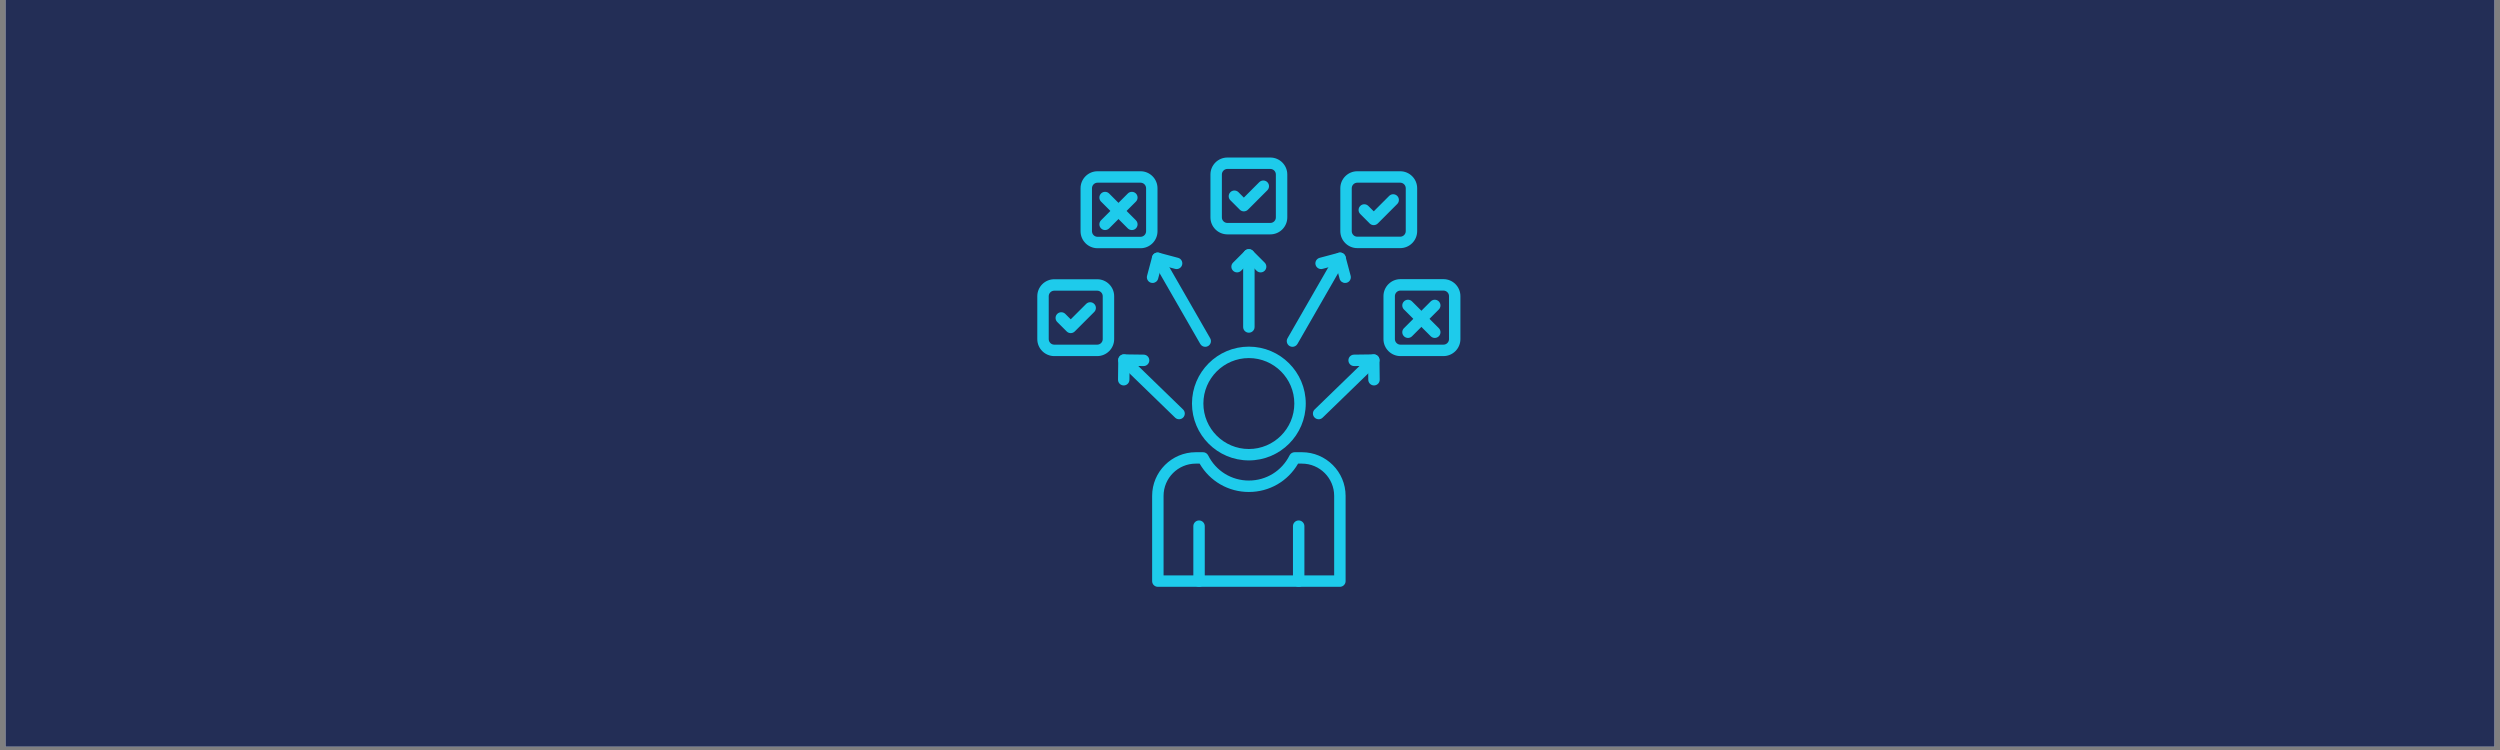
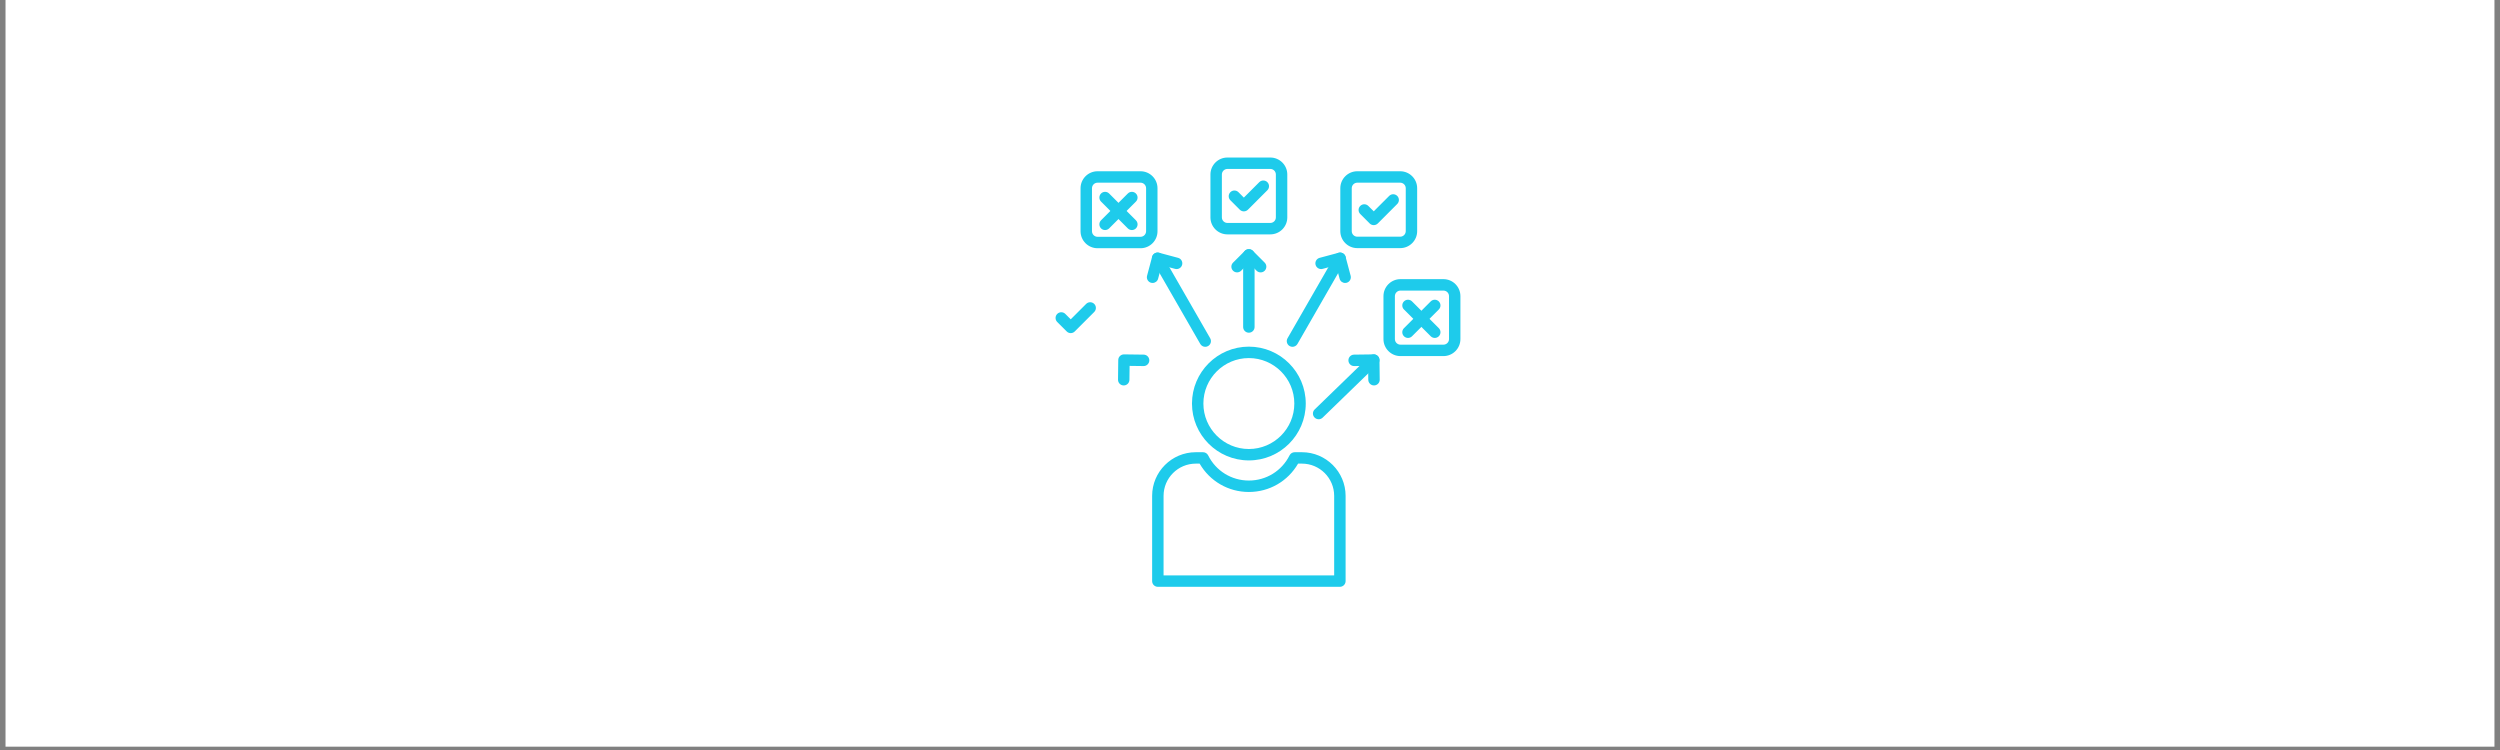
<svg xmlns="http://www.w3.org/2000/svg" width="500" zoomAndPan="magnify" viewBox="0 0 375 112.5" height="150" preserveAspectRatio="xMidYMid meet" version="1.2">
  <rect x="0" y="0" width="375" height="112.5" fill="#808080" stroke="none" />
  <defs>
    <clipPath id="90afc0fda6">
-       <path d="M 0.828 0 L 374.168 0 L 374.168 112.004 L 0.828 112.004 Z M 0.828 0 " />
+       <path d="M 0.828 0 L 374.168 0 L 374.168 112.004 L 0.828 112.004 M 0.828 0 " />
    </clipPath>
    <clipPath id="ac9732b522">
      <path d="M 172 67 L 202 67 L 202 88.57 L 172 88.57 Z M 172 67 " />
    </clipPath>
    <clipPath id="73eddae728">
      <path d="M 179 78 L 181 78 L 181 88.57 L 179 88.57 Z M 179 78 " />
    </clipPath>
    <clipPath id="77330ba1ed">
      <path d="M 193 78 L 196 78 L 196 88.57 L 193 88.57 Z M 193 78 " />
    </clipPath>
    <clipPath id="942b27e734">
-       <path d="M 155.594 41 L 168 41 L 168 54 L 155.594 54 Z M 155.594 41 " />
-     </clipPath>
+       </clipPath>
    <clipPath id="2e7cfbfe18">
      <path d="M 207 41 L 219.062 41 L 219.062 54 L 207 54 Z M 207 41 " />
    </clipPath>
    <clipPath id="be81bf5e6e">
      <path d="M 181 23.609 L 194 23.609 L 194 36 L 181 36 Z M 181 23.609 " />
    </clipPath>
  </defs>
  <g id="5ffe5e7752">
    <g clip-rule="nonzero" clip-path="url(#90afc0fda6)">
      <path style=" stroke:none;fill-rule:nonzero;fill:#ffffff;fill-opacity:1;" d="M 0.828 0 L 374.172 0 L 374.172 112.004 L 0.828 112.004 Z M 0.828 0 " />
-       <path style=" stroke:none;fill-rule:nonzero;fill:#232e56;fill-opacity:1;" d="M 0.828 0 L 374.172 0 L 374.172 112.004 L 0.828 112.004 Z M 0.828 0 " />
    </g>
    <path style=" stroke:none;fill-rule:evenodd;fill:#1ecbeb;fill-opacity:1;" d="M 187.328 69.062 C 182.621 69.062 178.797 65.234 178.797 60.531 C 178.797 55.824 182.625 51.996 187.328 51.996 C 192.035 51.996 195.863 55.824 195.863 60.531 C 195.863 65.234 192.035 69.062 187.328 69.062 Z M 187.328 53.711 C 183.57 53.711 180.508 56.77 180.508 60.531 C 180.508 64.289 183.566 67.352 187.328 67.352 C 191.09 67.352 194.148 64.289 194.148 60.531 C 194.148 56.77 191.09 53.711 187.328 53.711 Z M 187.328 53.711 " />
    <g clip-rule="nonzero" clip-path="url(#ac9732b522)">
      <path style=" stroke:none;fill-rule:evenodd;fill:#1ecbeb;fill-opacity:1;" d="M 200.98 88.023 L 173.68 88.023 C 173.203 88.023 172.82 87.641 172.82 87.168 L 172.82 74.379 C 172.82 70.77 175.758 67.832 179.367 67.832 L 180.457 67.832 C 180.781 67.832 181.078 68.016 181.223 68.305 C 182.387 70.637 184.727 72.082 187.328 72.082 C 189.934 72.082 192.27 70.637 193.434 68.305 C 193.578 68.016 193.875 67.832 194.203 67.832 L 195.293 67.832 C 198.902 67.832 201.84 70.77 201.84 74.379 L 201.84 87.168 C 201.84 87.641 201.453 88.023 200.98 88.023 Z M 174.535 86.309 L 200.125 86.309 L 200.125 74.379 C 200.125 71.711 197.957 69.543 195.293 69.543 L 194.711 69.543 C 193.188 72.18 190.406 73.797 187.328 73.797 C 184.254 73.797 181.473 72.18 179.945 69.543 L 179.367 69.543 C 176.703 69.543 174.535 71.711 174.535 74.379 Z M 174.535 86.309 " />
    </g>
    <g clip-rule="nonzero" clip-path="url(#73eddae728)">
-       <path style=" stroke:none;fill-rule:evenodd;fill:#1ecbeb;fill-opacity:1;" d="M 179.859 88.023 C 179.383 88.023 179 87.641 179 87.168 L 179 78.926 C 179 78.453 179.383 78.066 179.859 78.066 C 180.332 78.066 180.715 78.453 180.715 78.926 L 180.715 87.168 C 180.715 87.641 180.332 88.023 179.859 88.023 Z M 179.859 88.023 " />
-     </g>
+       </g>
    <g clip-rule="nonzero" clip-path="url(#77330ba1ed)">
-       <path style=" stroke:none;fill-rule:evenodd;fill:#1ecbeb;fill-opacity:1;" d="M 194.801 88.023 C 194.328 88.023 193.945 87.641 193.945 87.168 L 193.945 78.926 C 193.945 78.453 194.328 78.066 194.801 78.066 C 195.273 78.066 195.66 78.453 195.66 78.926 L 195.66 87.168 C 195.66 87.641 195.273 88.023 194.801 88.023 Z M 194.801 88.023 " />
-     </g>
+       </g>
    <path style=" stroke:none;fill-rule:evenodd;fill:#1ecbeb;fill-opacity:1;" d="M 180.785 52.023 C 180.488 52.023 180.203 51.867 180.043 51.594 L 172.902 39.172 C 172.668 38.762 172.809 38.238 173.219 38 C 173.629 37.766 174.156 37.906 174.391 38.316 L 181.527 50.738 C 181.766 51.148 181.621 51.676 181.211 51.91 C 181.078 51.988 180.93 52.023 180.785 52.023 Z M 180.785 52.023 " />
    <path style=" stroke:none;fill-rule:evenodd;fill:#1ecbeb;fill-opacity:1;" d="M 172.887 42.445 C 172.816 42.445 172.742 42.438 172.668 42.418 C 172.211 42.297 171.938 41.828 172.059 41.367 L 172.816 38.523 C 172.875 38.301 173.02 38.113 173.215 38 C 173.414 37.887 173.648 37.855 173.867 37.914 L 176.715 38.676 C 177.172 38.797 177.441 39.266 177.32 39.723 C 177.199 40.18 176.73 40.453 176.27 40.332 L 174.254 39.793 L 173.715 41.809 C 173.613 42.195 173.266 42.445 172.887 42.445 Z M 172.887 42.445 " />
    <path style=" stroke:none;fill-rule:evenodd;fill:#1ecbeb;fill-opacity:1;" d="M 193.871 52.023 C 193.727 52.023 193.582 51.988 193.445 51.91 C 193.035 51.672 192.895 51.148 193.129 50.738 L 200.27 38.316 C 200.504 37.906 201.027 37.766 201.438 38 C 201.852 38.234 201.992 38.762 201.754 39.172 L 194.617 51.594 C 194.457 51.867 194.168 52.023 193.871 52.023 Z M 193.871 52.023 " />
    <g clip-rule="nonzero" clip-path="url(#942b27e734)">
      <path style=" stroke:none;fill-rule:evenodd;fill:#1ecbeb;fill-opacity:1;" d="M 164.578 53.414 L 158.141 53.414 C 156.738 53.414 155.594 52.273 155.594 50.867 L 155.594 44.434 C 155.594 43.027 156.738 41.887 158.141 41.887 L 164.578 41.887 C 165.98 41.887 167.125 43.027 167.125 44.434 L 167.125 50.867 C 167.125 52.273 165.98 53.414 164.578 53.414 Z M 158.141 43.602 C 157.684 43.602 157.309 43.973 157.309 44.434 L 157.309 50.867 C 157.309 51.328 157.684 51.699 158.141 51.699 L 164.578 51.699 C 165.035 51.699 165.41 51.328 165.41 50.867 L 165.41 44.434 C 165.41 43.973 165.035 43.602 164.578 43.602 Z M 158.141 43.602 " />
    </g>
    <path style=" stroke:none;fill-rule:evenodd;fill:#1ecbeb;fill-opacity:1;" d="M 160.609 49.969 C 160.391 49.969 160.168 49.883 160.004 49.715 L 158.586 48.301 C 158.25 47.965 158.25 47.422 158.586 47.086 C 158.922 46.754 159.465 46.754 159.797 47.086 L 160.609 47.898 L 162.922 45.586 C 163.258 45.25 163.797 45.25 164.133 45.586 C 164.469 45.918 164.469 46.461 164.133 46.797 L 161.215 49.715 C 161.047 49.883 160.828 49.969 160.609 49.969 Z M 160.609 49.969 " />
    <g clip-rule="nonzero" clip-path="url(#2e7cfbfe18)">
      <path style=" stroke:none;fill-rule:evenodd;fill:#1ecbeb;fill-opacity:1;" d="M 216.516 53.414 L 210.07 53.414 C 208.664 53.414 207.52 52.27 207.52 50.867 L 207.52 44.418 C 207.52 43.016 208.664 41.871 210.07 41.871 L 216.516 41.871 C 217.922 41.871 219.062 43.016 219.062 44.418 L 219.062 50.867 C 219.062 52.27 217.922 53.414 216.516 53.414 Z M 210.07 43.586 C 209.609 43.586 209.234 43.961 209.234 44.418 L 209.234 50.867 C 209.234 51.324 209.609 51.699 210.07 51.699 L 216.516 51.699 C 216.977 51.699 217.352 51.328 217.352 50.867 L 217.352 44.418 C 217.352 43.961 216.977 43.586 216.516 43.586 Z M 210.07 43.586 " />
    </g>
    <path style=" stroke:none;fill-rule:evenodd;fill:#1ecbeb;fill-opacity:1;" d="M 211.199 50.691 C 210.98 50.691 210.762 50.605 210.594 50.438 C 210.258 50.105 210.258 49.562 210.594 49.227 L 214.609 45.211 C 214.945 44.875 215.488 44.875 215.82 45.211 C 216.156 45.547 216.156 46.086 215.82 46.422 L 211.805 50.438 C 211.641 50.605 211.418 50.691 211.199 50.691 Z M 211.199 50.691 " />
    <path style=" stroke:none;fill-rule:evenodd;fill:#1ecbeb;fill-opacity:1;" d="M 215.215 50.691 C 214.996 50.691 214.777 50.605 214.609 50.438 L 210.594 46.422 C 210.258 46.086 210.258 45.547 210.594 45.211 C 210.926 44.875 211.473 44.875 211.805 45.211 L 215.824 49.227 C 216.156 49.562 216.156 50.105 215.824 50.438 C 215.656 50.605 215.438 50.691 215.219 50.691 Z M 215.215 50.691 " />
    <path style=" stroke:none;fill-rule:evenodd;fill:#1ecbeb;fill-opacity:1;" d="M 171.078 37.234 L 164.633 37.234 C 163.227 37.234 162.082 36.09 162.082 34.684 L 162.082 28.238 C 162.082 26.832 163.227 25.688 164.633 25.688 L 171.078 25.688 C 172.484 25.688 173.625 26.832 173.625 28.238 L 173.625 34.684 C 173.625 36.09 172.484 37.234 171.078 37.234 Z M 164.633 27.402 C 164.172 27.402 163.797 27.777 163.797 28.238 L 163.797 34.684 C 163.797 35.145 164.172 35.52 164.633 35.52 L 171.078 35.52 C 171.539 35.52 171.914 35.145 171.914 34.684 L 171.914 28.238 C 171.914 27.777 171.539 27.402 171.078 27.402 Z M 164.633 27.402 " />
    <path style=" stroke:none;fill-rule:evenodd;fill:#1ecbeb;fill-opacity:1;" d="M 165.762 34.508 C 165.543 34.508 165.324 34.426 165.156 34.258 C 164.824 33.922 164.824 33.379 165.156 33.043 L 169.172 29.027 C 169.508 28.691 170.051 28.691 170.387 29.027 C 170.719 29.363 170.719 29.906 170.387 30.238 L 166.371 34.258 C 166.203 34.422 165.98 34.508 165.762 34.508 Z M 165.762 34.508 " />
    <path style=" stroke:none;fill-rule:evenodd;fill:#1ecbeb;fill-opacity:1;" d="M 169.781 34.508 C 169.559 34.508 169.34 34.426 169.172 34.258 L 165.156 30.238 C 164.824 29.906 164.824 29.363 165.156 29.027 C 165.492 28.691 166.035 28.691 166.371 29.027 L 170.387 33.047 C 170.719 33.379 170.719 33.922 170.387 34.258 C 170.219 34.426 170 34.508 169.781 34.508 Z M 169.781 34.508 " />
    <path style=" stroke:none;fill-rule:evenodd;fill:#1ecbeb;fill-opacity:1;" d="M 210.031 37.219 L 203.594 37.219 C 202.191 37.219 201.047 36.074 201.047 34.672 L 201.047 28.234 C 201.047 26.832 202.191 25.688 203.594 25.688 L 210.031 25.688 C 211.434 25.688 212.574 26.832 212.574 28.234 L 212.574 34.672 C 212.578 36.074 211.434 37.219 210.031 37.219 Z M 203.594 27.402 C 203.137 27.402 202.762 27.777 202.762 28.234 L 202.762 34.672 C 202.762 35.129 203.133 35.504 203.594 35.504 L 210.031 35.504 C 210.488 35.504 210.863 35.129 210.863 34.672 L 210.863 28.234 C 210.863 27.777 210.488 27.402 210.031 27.402 Z M 203.594 27.402 " />
    <path style=" stroke:none;fill-rule:evenodd;fill:#1ecbeb;fill-opacity:1;" d="M 206.059 33.77 C 205.84 33.77 205.621 33.688 205.453 33.52 L 204.039 32.102 C 203.703 31.766 203.703 31.223 204.039 30.891 C 204.371 30.555 204.914 30.555 205.25 30.891 L 206.062 31.699 L 208.375 29.387 C 208.707 29.051 209.25 29.051 209.586 29.387 C 209.918 29.723 209.918 30.266 209.586 30.598 L 206.668 33.52 C 206.5 33.684 206.281 33.77 206.059 33.77 Z M 206.059 33.77 " />
    <path style=" stroke:none;fill-rule:evenodd;fill:#1ecbeb;fill-opacity:1;" d="M 187.328 49.906 C 186.855 49.906 186.473 49.523 186.473 49.051 L 186.473 38.234 C 186.473 37.762 186.855 37.379 187.328 37.379 C 187.801 37.379 188.188 37.762 188.188 38.234 L 188.188 49.051 C 188.188 49.523 187.801 49.906 187.328 49.906 Z M 187.328 49.906 " />
    <path style=" stroke:none;fill-rule:evenodd;fill:#1ecbeb;fill-opacity:1;" d="M 189.098 40.859 C 188.875 40.859 188.656 40.777 188.488 40.609 L 187.328 39.445 L 186.168 40.609 C 185.832 40.941 185.289 40.941 184.957 40.609 C 184.621 40.273 184.621 39.73 184.957 39.395 L 186.723 37.629 C 187.059 37.293 187.602 37.293 187.934 37.629 L 189.703 39.395 C 190.035 39.73 190.035 40.273 189.703 40.609 C 189.535 40.777 189.316 40.859 189.098 40.859 Z M 189.098 40.859 " />
    <g clip-rule="nonzero" clip-path="url(#be81bf5e6e)">
      <path style=" stroke:none;fill-rule:evenodd;fill:#1ecbeb;fill-opacity:1;" d="M 190.547 35.156 L 184.113 35.156 C 182.707 35.156 181.566 34.016 181.566 32.609 L 181.566 26.172 C 181.566 24.77 182.707 23.629 184.113 23.629 L 190.547 23.629 C 191.953 23.629 193.094 24.77 193.094 26.172 L 193.094 32.609 C 193.094 34.016 191.953 35.156 190.547 35.156 Z M 184.113 25.34 C 183.652 25.34 183.281 25.715 183.281 26.172 L 183.281 32.609 C 183.281 33.07 183.652 33.441 184.113 33.441 L 190.547 33.441 C 191.008 33.441 191.379 33.07 191.379 32.609 L 191.379 26.172 C 191.379 25.715 191.008 25.34 190.547 25.34 Z M 184.113 25.34 " />
    </g>
    <path style=" stroke:none;fill-rule:evenodd;fill:#1ecbeb;fill-opacity:1;" d="M 186.578 31.707 C 186.352 31.707 186.133 31.617 185.973 31.457 L 184.555 30.039 C 184.223 29.707 184.223 29.164 184.555 28.828 C 184.891 28.492 185.434 28.492 185.77 28.828 L 186.578 29.641 L 188.891 27.324 C 189.227 26.992 189.77 26.992 190.102 27.324 C 190.438 27.66 190.438 28.203 190.102 28.539 L 187.184 31.457 C 187.023 31.617 186.805 31.707 186.578 31.707 Z M 186.578 31.707 " />
    <path style=" stroke:none;fill-rule:evenodd;fill:#1ecbeb;fill-opacity:1;" d="M 201.77 42.445 C 201.391 42.445 201.043 42.195 200.941 41.809 L 200.402 39.793 L 198.387 40.332 C 197.93 40.453 197.461 40.18 197.336 39.723 C 197.215 39.266 197.488 38.797 197.945 38.676 L 200.789 37.914 C 201.012 37.855 201.246 37.887 201.441 38 C 201.637 38.113 201.781 38.301 201.84 38.523 L 202.598 41.367 C 202.719 41.824 202.445 42.297 201.988 42.418 C 201.918 42.438 201.844 42.445 201.77 42.445 Z M 201.77 42.445 " />
-     <path style=" stroke:none;fill-rule:evenodd;fill:#1ecbeb;fill-opacity:1;" d="M 176.859 62.887 C 176.645 62.887 176.43 62.809 176.266 62.645 L 168 54.629 C 167.66 54.301 167.648 53.758 167.98 53.418 C 168.309 53.078 168.852 53.07 169.191 53.398 L 177.457 61.418 C 177.797 61.746 177.805 62.289 177.477 62.629 C 177.309 62.801 177.086 62.887 176.863 62.887 Z M 176.859 62.887 " />
    <path style=" stroke:none;fill-rule:evenodd;fill:#1ecbeb;fill-opacity:1;" d="M 168.559 57.816 C 168.555 57.816 168.551 57.816 168.547 57.816 C 168.074 57.812 167.695 57.422 167.703 56.949 L 167.738 54.004 C 167.742 53.531 168.129 53.156 168.605 53.156 L 171.551 53.195 C 172.023 53.199 172.402 53.59 172.398 54.062 C 172.391 54.535 172 54.918 171.531 54.91 L 169.441 54.883 L 169.414 56.973 C 169.41 57.441 169.027 57.816 168.559 57.816 Z M 168.559 57.816 " />
    <path style=" stroke:none;fill-rule:evenodd;fill:#1ecbeb;fill-opacity:1;" d="M 197.797 62.887 C 197.574 62.887 197.352 62.801 197.184 62.629 C 196.852 62.289 196.859 61.746 197.199 61.418 L 205.469 53.398 C 205.809 53.07 206.348 53.078 206.68 53.418 C 207.008 53.758 207 54.301 206.66 54.629 L 198.395 62.648 C 198.227 62.809 198.012 62.891 197.797 62.891 Z M 197.797 62.887 " />
    <path style=" stroke:none;fill-rule:evenodd;fill:#1ecbeb;fill-opacity:1;" d="M 206.102 57.816 C 205.633 57.816 205.25 57.441 205.242 56.973 L 205.219 54.883 L 203.129 54.91 C 203.125 54.91 203.121 54.91 203.117 54.91 C 202.648 54.91 202.266 54.531 202.262 54.062 C 202.254 53.59 202.633 53.199 203.105 53.195 L 206.051 53.156 C 206.055 53.156 206.059 53.156 206.062 53.156 C 206.531 53.156 206.914 53.535 206.922 54.004 L 206.957 56.949 C 206.965 57.422 206.586 57.809 206.109 57.816 C 206.109 57.816 206.105 57.816 206.102 57.816 Z M 206.102 57.816 " />
  </g>
</svg>